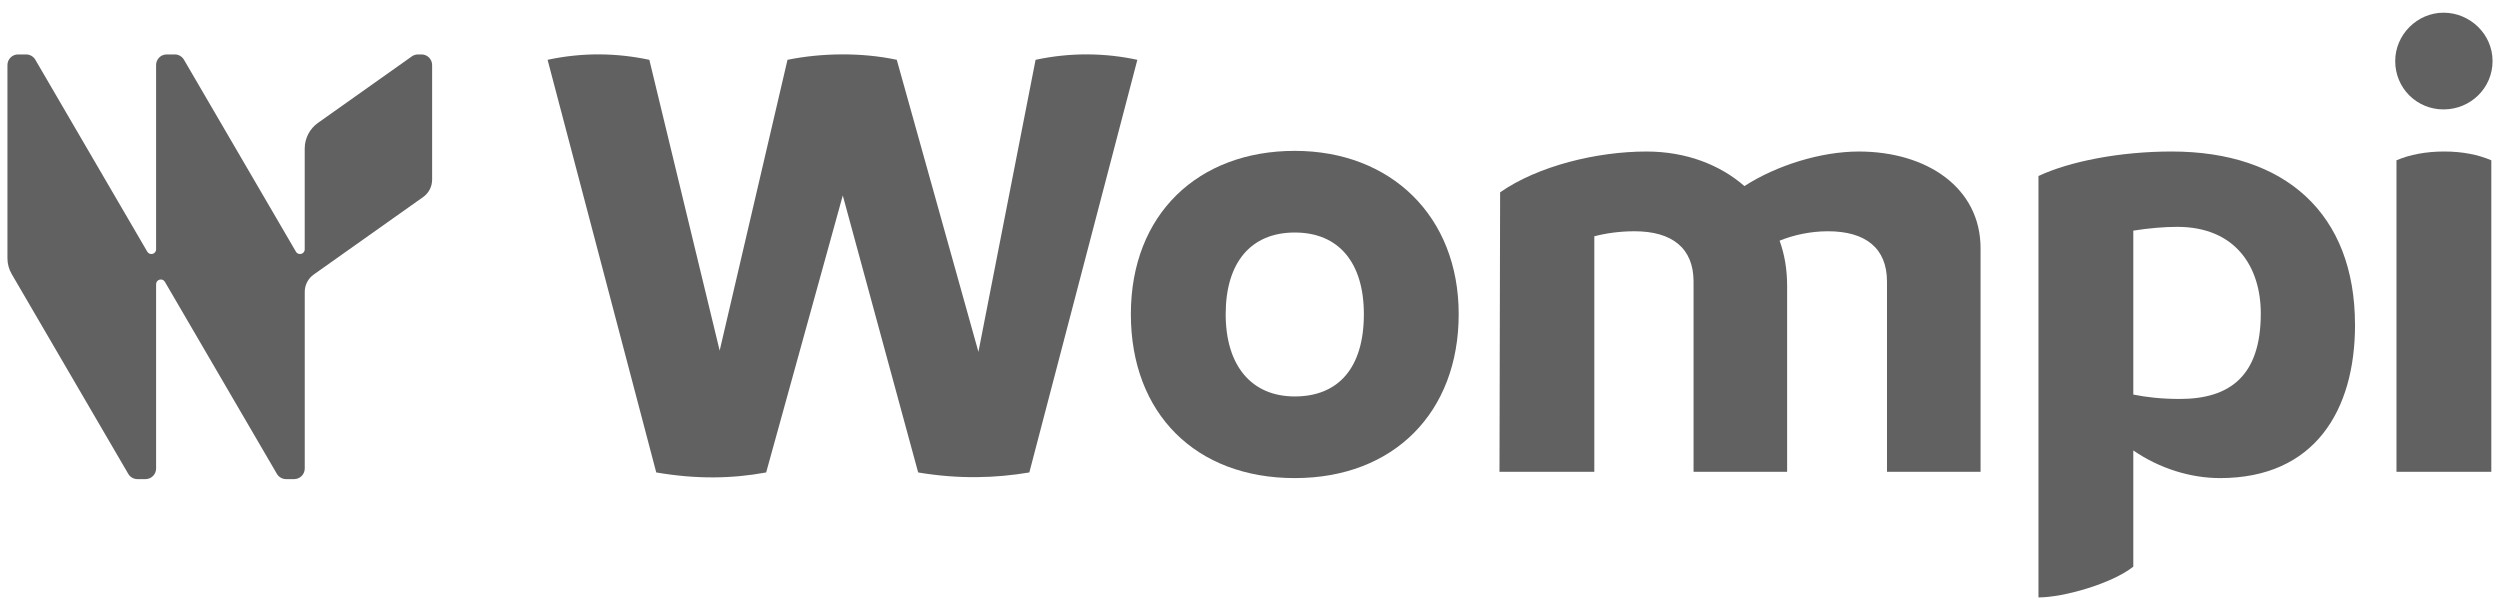
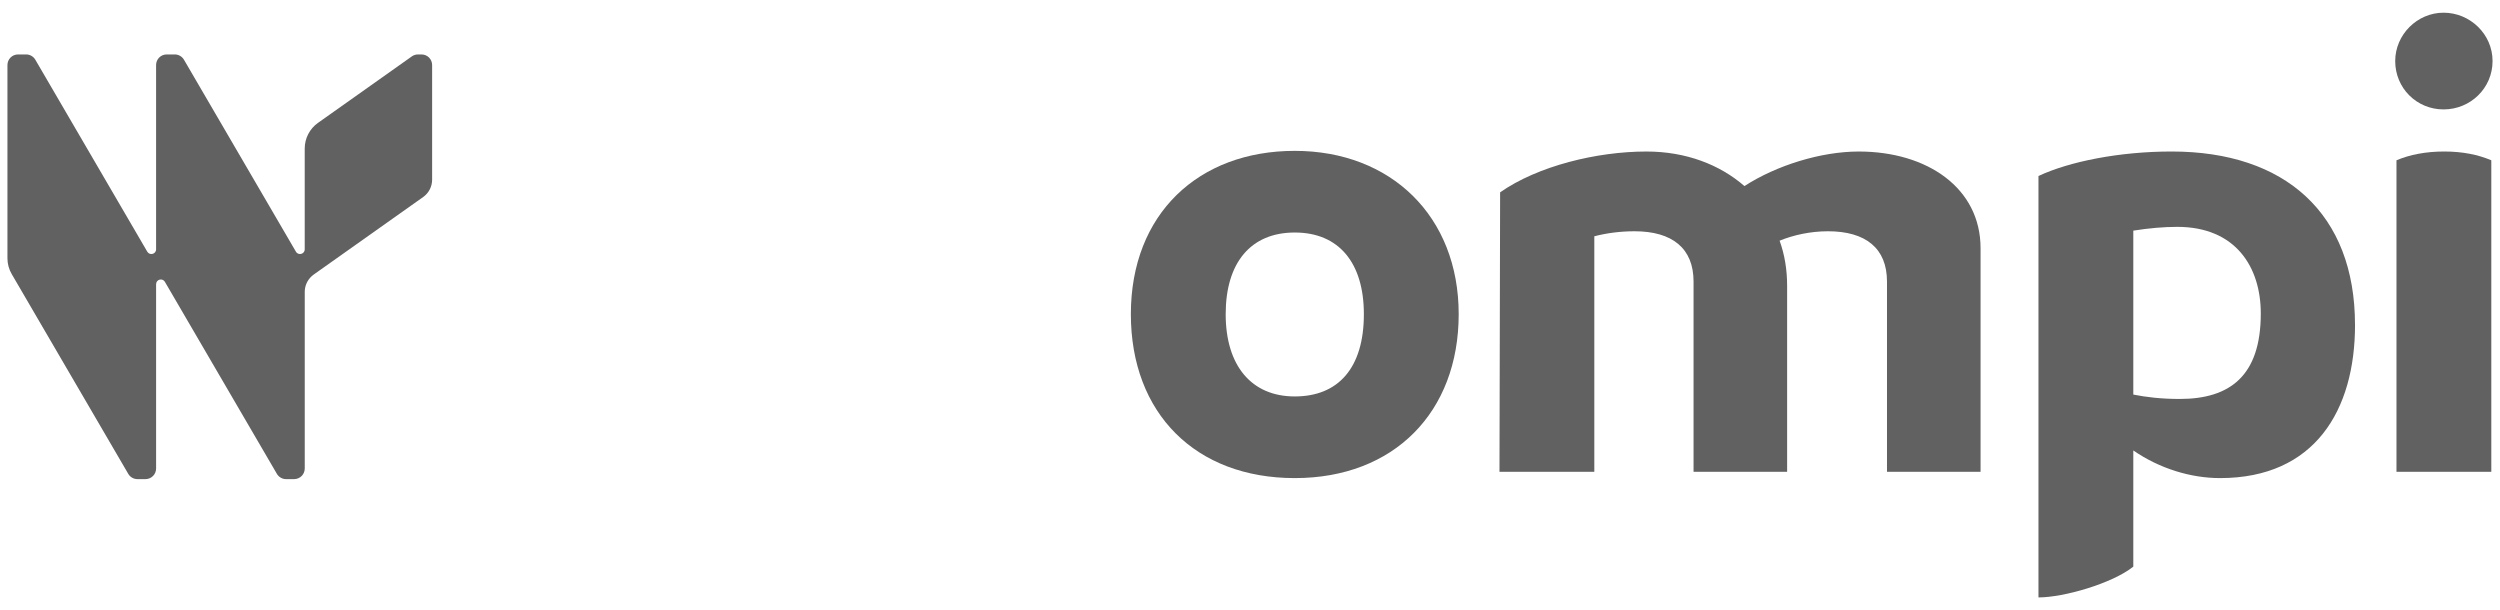
<svg xmlns="http://www.w3.org/2000/svg" width="168" height="41" viewBox="0 0 168 41" fill="none">
-   <path d="M76.43 4.019L69.171 31.748C66.934 32.128 64.444 32.212 61.7 31.748L56.635 13.136L51.486 31.748C49.207 32.171 46.802 32.212 44.1 31.748L36.798 4.019C39.162 3.512 41.441 3.555 43.635 4.019L48.362 23.56L52.92 4.019C55.199 3.555 57.901 3.512 60.263 4.019L65.75 23.645L69.591 4.019C71.954 3.512 74.275 3.555 76.427 4.019H76.43Z" fill="#616161" />
  <path d="M75.994 21.112C75.994 14.358 80.552 10.138 87.009 10.138C93.466 10.138 98.024 14.527 98.024 21.112C98.024 27.696 93.677 32.128 87.009 32.128C80.341 32.128 75.994 27.781 75.994 21.112ZM91.652 21.112C91.652 17.651 89.964 15.625 87.009 15.625C84.053 15.625 82.366 17.651 82.366 21.112C82.366 24.572 84.096 26.641 87.009 26.641C89.922 26.641 91.652 24.742 91.652 21.112Z" fill="#616161" />
  <path d="M133.094 16.68V31.706H126.806V18.918C126.806 16.682 125.371 15.541 122.839 15.541C121.658 15.541 120.518 15.795 119.589 16.174C119.926 17.103 120.095 18.115 120.095 19.213V31.706H113.807V18.918C113.807 16.682 112.372 15.541 109.84 15.541C108.87 15.541 107.941 15.668 107.138 15.879V31.706H100.765L100.808 12.925C103.341 11.152 107.307 10.182 110.641 10.182C113.3 10.182 115.579 11.068 117.226 12.504C119.379 11.111 122.375 10.182 124.907 10.182C129.507 10.182 133.094 12.63 133.094 16.682V16.68Z" fill="#616161" />
  <path d="M158.258 21.83C158.258 27.569 155.556 32.128 149.183 32.128C147.241 32.128 145.131 31.496 143.358 30.27V38.079C141.923 39.218 138.674 40.147 136.985 40.147V11.827C139.053 10.857 142.429 10.181 145.932 10.181C153.572 10.181 158.256 14.359 158.256 21.83H158.258ZM151.925 21.069C151.925 17.947 150.238 15.245 146.312 15.245C145.426 15.245 144.413 15.33 143.358 15.499V26.515C144.202 26.684 145.216 26.81 146.481 26.81C149.858 26.81 151.925 25.249 151.925 21.071V21.069Z" fill="#616161" />
  <path d="M160.958 4.102C160.958 2.33 162.436 0.853 164.208 0.853C165.981 0.853 167.5 2.289 167.5 4.102C167.5 5.916 166.022 7.353 164.208 7.353C162.395 7.353 160.958 5.918 160.958 4.102ZM161.043 10.772C161.929 10.392 163.027 10.181 164.251 10.181C165.475 10.181 166.53 10.392 167.416 10.772V31.706H161.043V10.772Z" fill="#616161" />
-   <path d="M29.039 4.371V12.075C29.039 12.538 28.814 12.973 28.437 13.24L21.081 18.45C21.081 18.45 21.074 18.454 21.071 18.457C20.731 18.703 20.517 19.084 20.484 19.498C20.48 19.538 20.479 19.578 20.479 19.618V31.483C20.479 31.877 20.159 32.197 19.765 32.197H19.223C18.969 32.197 18.735 32.061 18.607 31.843L11.081 18.94C11.081 18.94 11.079 18.934 11.076 18.933C10.911 18.661 10.49 18.778 10.49 19.099V31.483C10.49 31.877 10.17 32.197 9.777 32.197H9.235C8.981 32.197 8.746 32.061 8.619 31.843L0.788 18.42C0.599 18.097 0.5 17.73 0.5 17.355V4.371C0.5 3.976 0.82 3.658 1.213 3.658H1.755C2.008 3.658 2.243 3.792 2.372 4.01L9.897 16.913C10.061 17.193 10.489 17.078 10.489 16.754V4.371C10.489 3.976 10.808 3.658 11.202 3.658H11.744C11.997 3.658 12.231 3.792 12.36 4.01L19.886 16.913C20.049 17.193 20.477 17.078 20.477 16.754V9.983C20.477 9.297 20.809 8.653 21.369 8.257L27.678 3.788C27.799 3.703 27.943 3.658 28.091 3.658H28.326C28.719 3.658 29.039 3.976 29.039 4.371Z" fill="#616161" />
+   <path d="M29.039 4.371V12.075C29.039 12.538 28.814 12.973 28.437 13.24L21.081 18.45C20.731 18.703 20.517 19.084 20.484 19.498C20.48 19.538 20.479 19.578 20.479 19.618V31.483C20.479 31.877 20.159 32.197 19.765 32.197H19.223C18.969 32.197 18.735 32.061 18.607 31.843L11.081 18.94C11.081 18.94 11.079 18.934 11.076 18.933C10.911 18.661 10.49 18.778 10.49 19.099V31.483C10.49 31.877 10.17 32.197 9.777 32.197H9.235C8.981 32.197 8.746 32.061 8.619 31.843L0.788 18.42C0.599 18.097 0.5 17.73 0.5 17.355V4.371C0.5 3.976 0.82 3.658 1.213 3.658H1.755C2.008 3.658 2.243 3.792 2.372 4.01L9.897 16.913C10.061 17.193 10.489 17.078 10.489 16.754V4.371C10.489 3.976 10.808 3.658 11.202 3.658H11.744C11.997 3.658 12.231 3.792 12.36 4.01L19.886 16.913C20.049 17.193 20.477 17.078 20.477 16.754V9.983C20.477 9.297 20.809 8.653 21.369 8.257L27.678 3.788C27.799 3.703 27.943 3.658 28.091 3.658H28.326C28.719 3.658 29.039 3.976 29.039 4.371Z" fill="#616161" />
</svg>